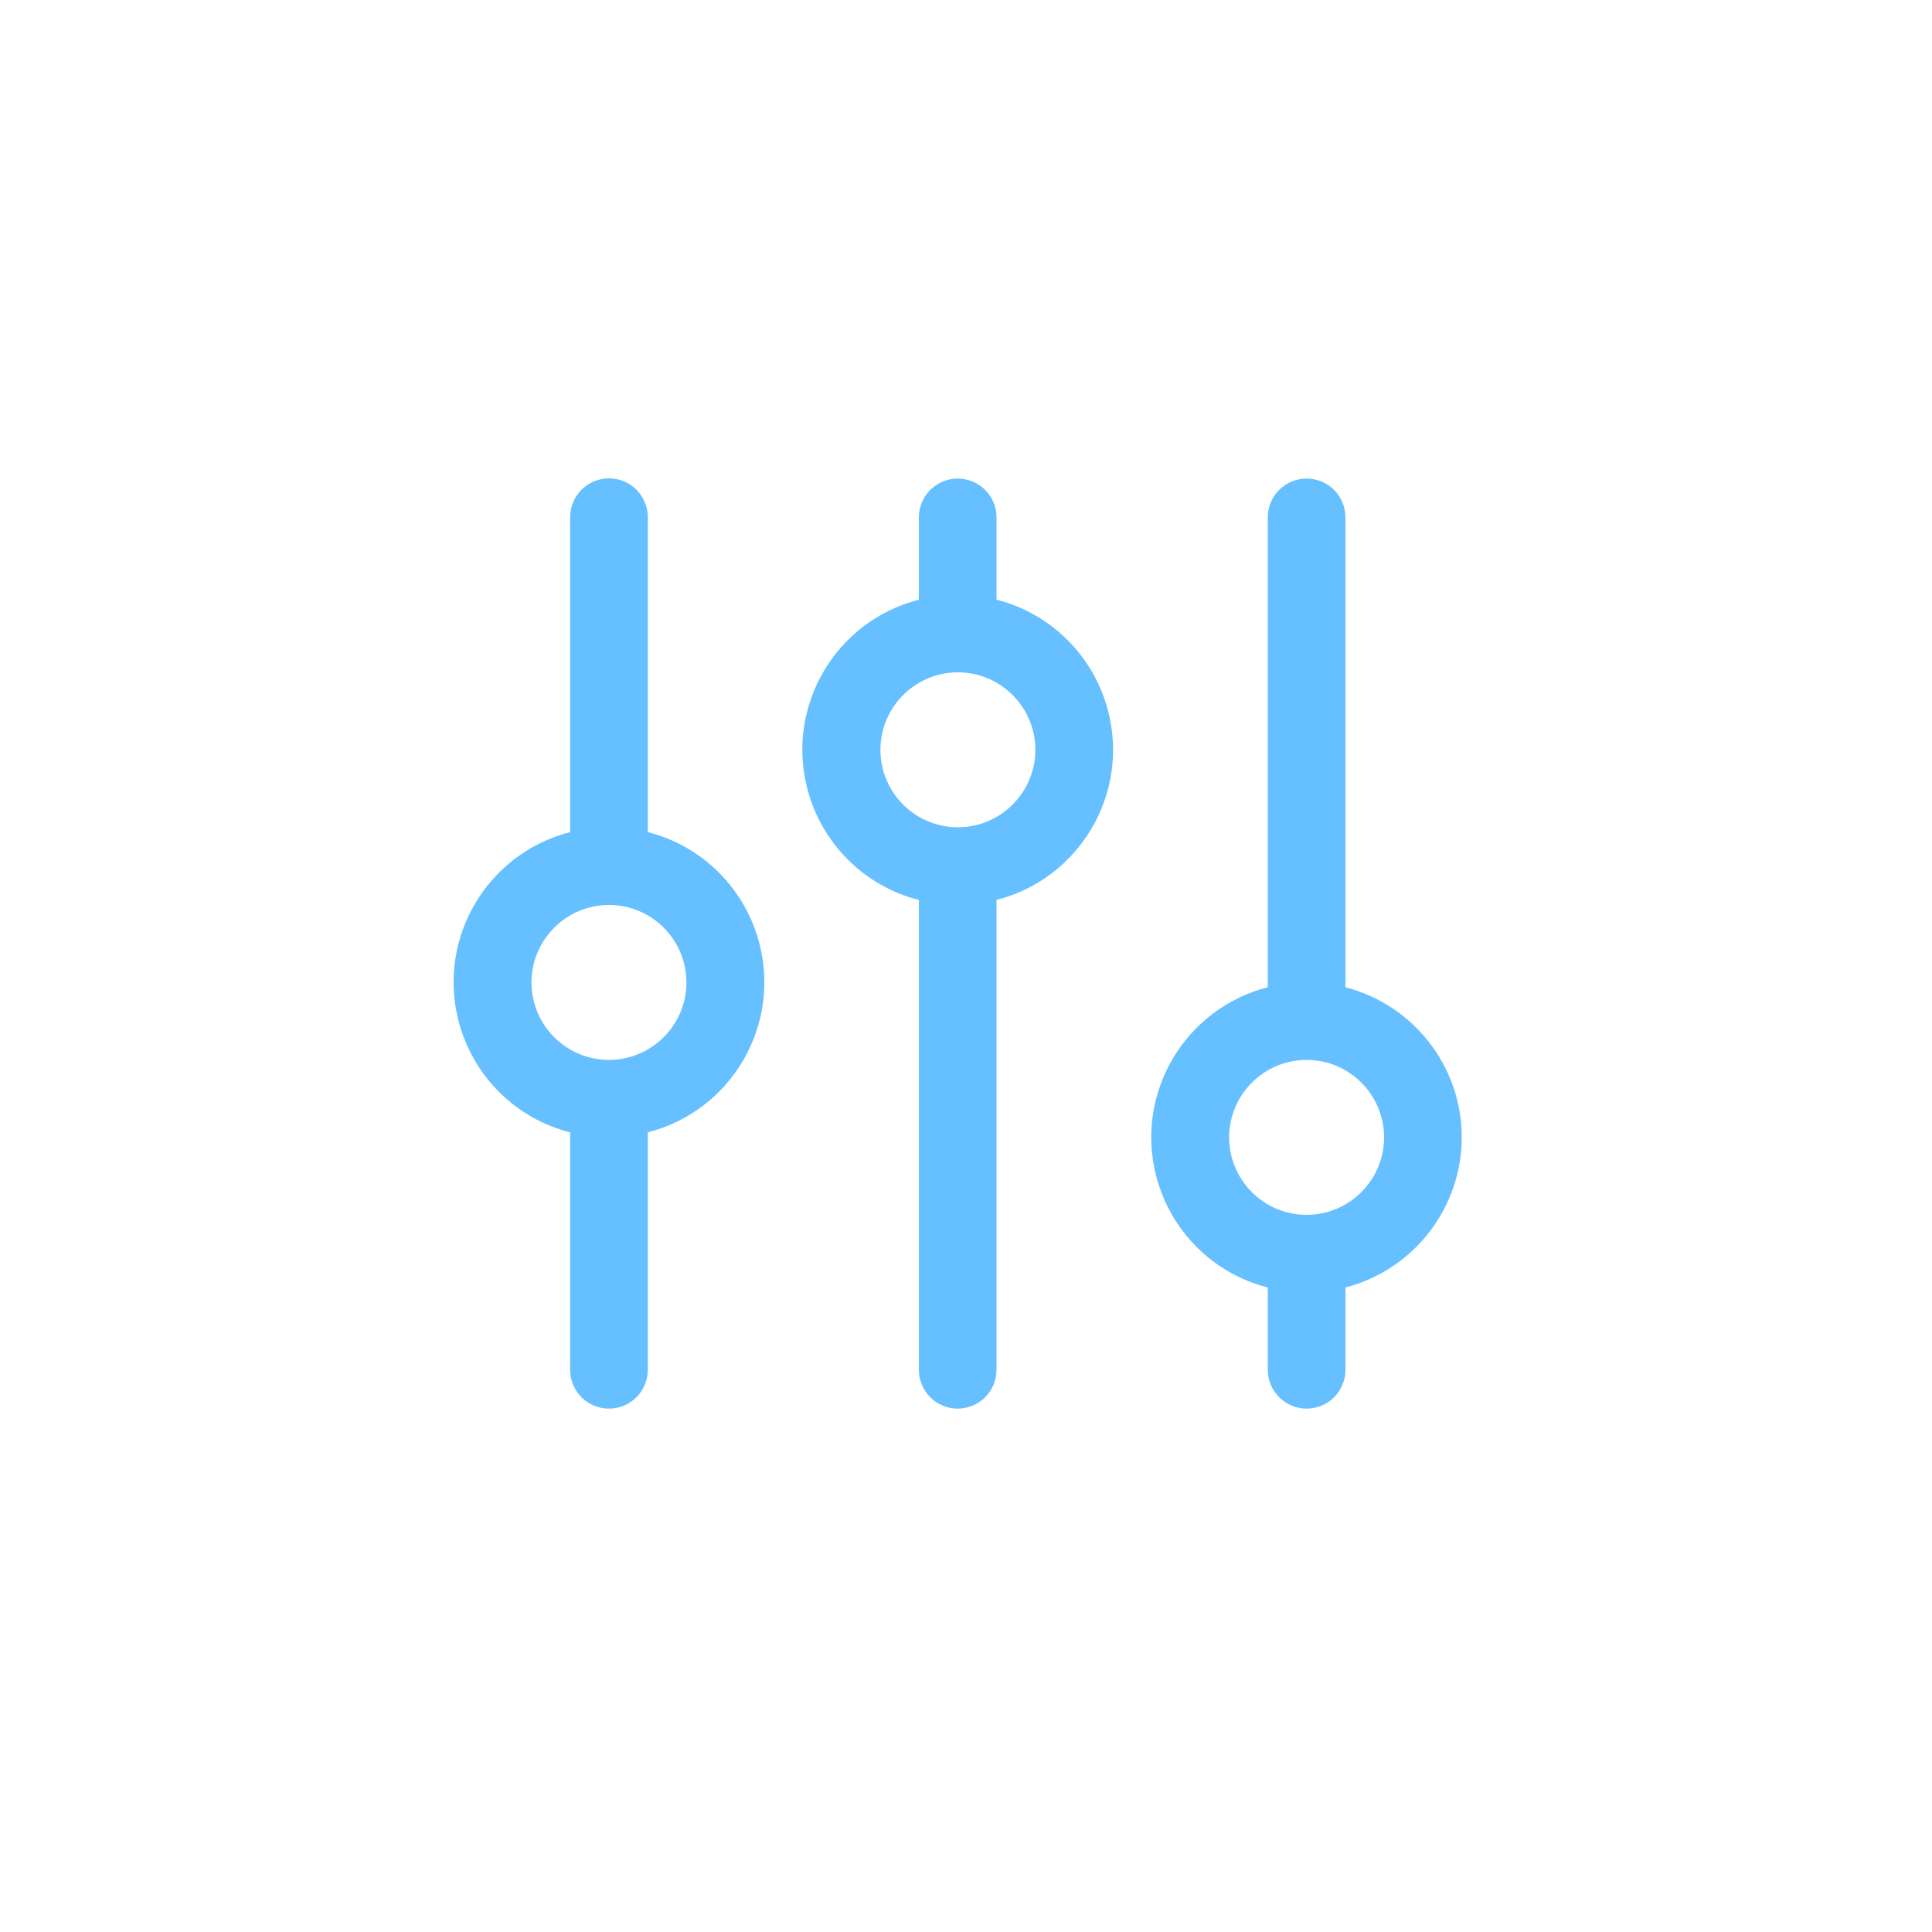
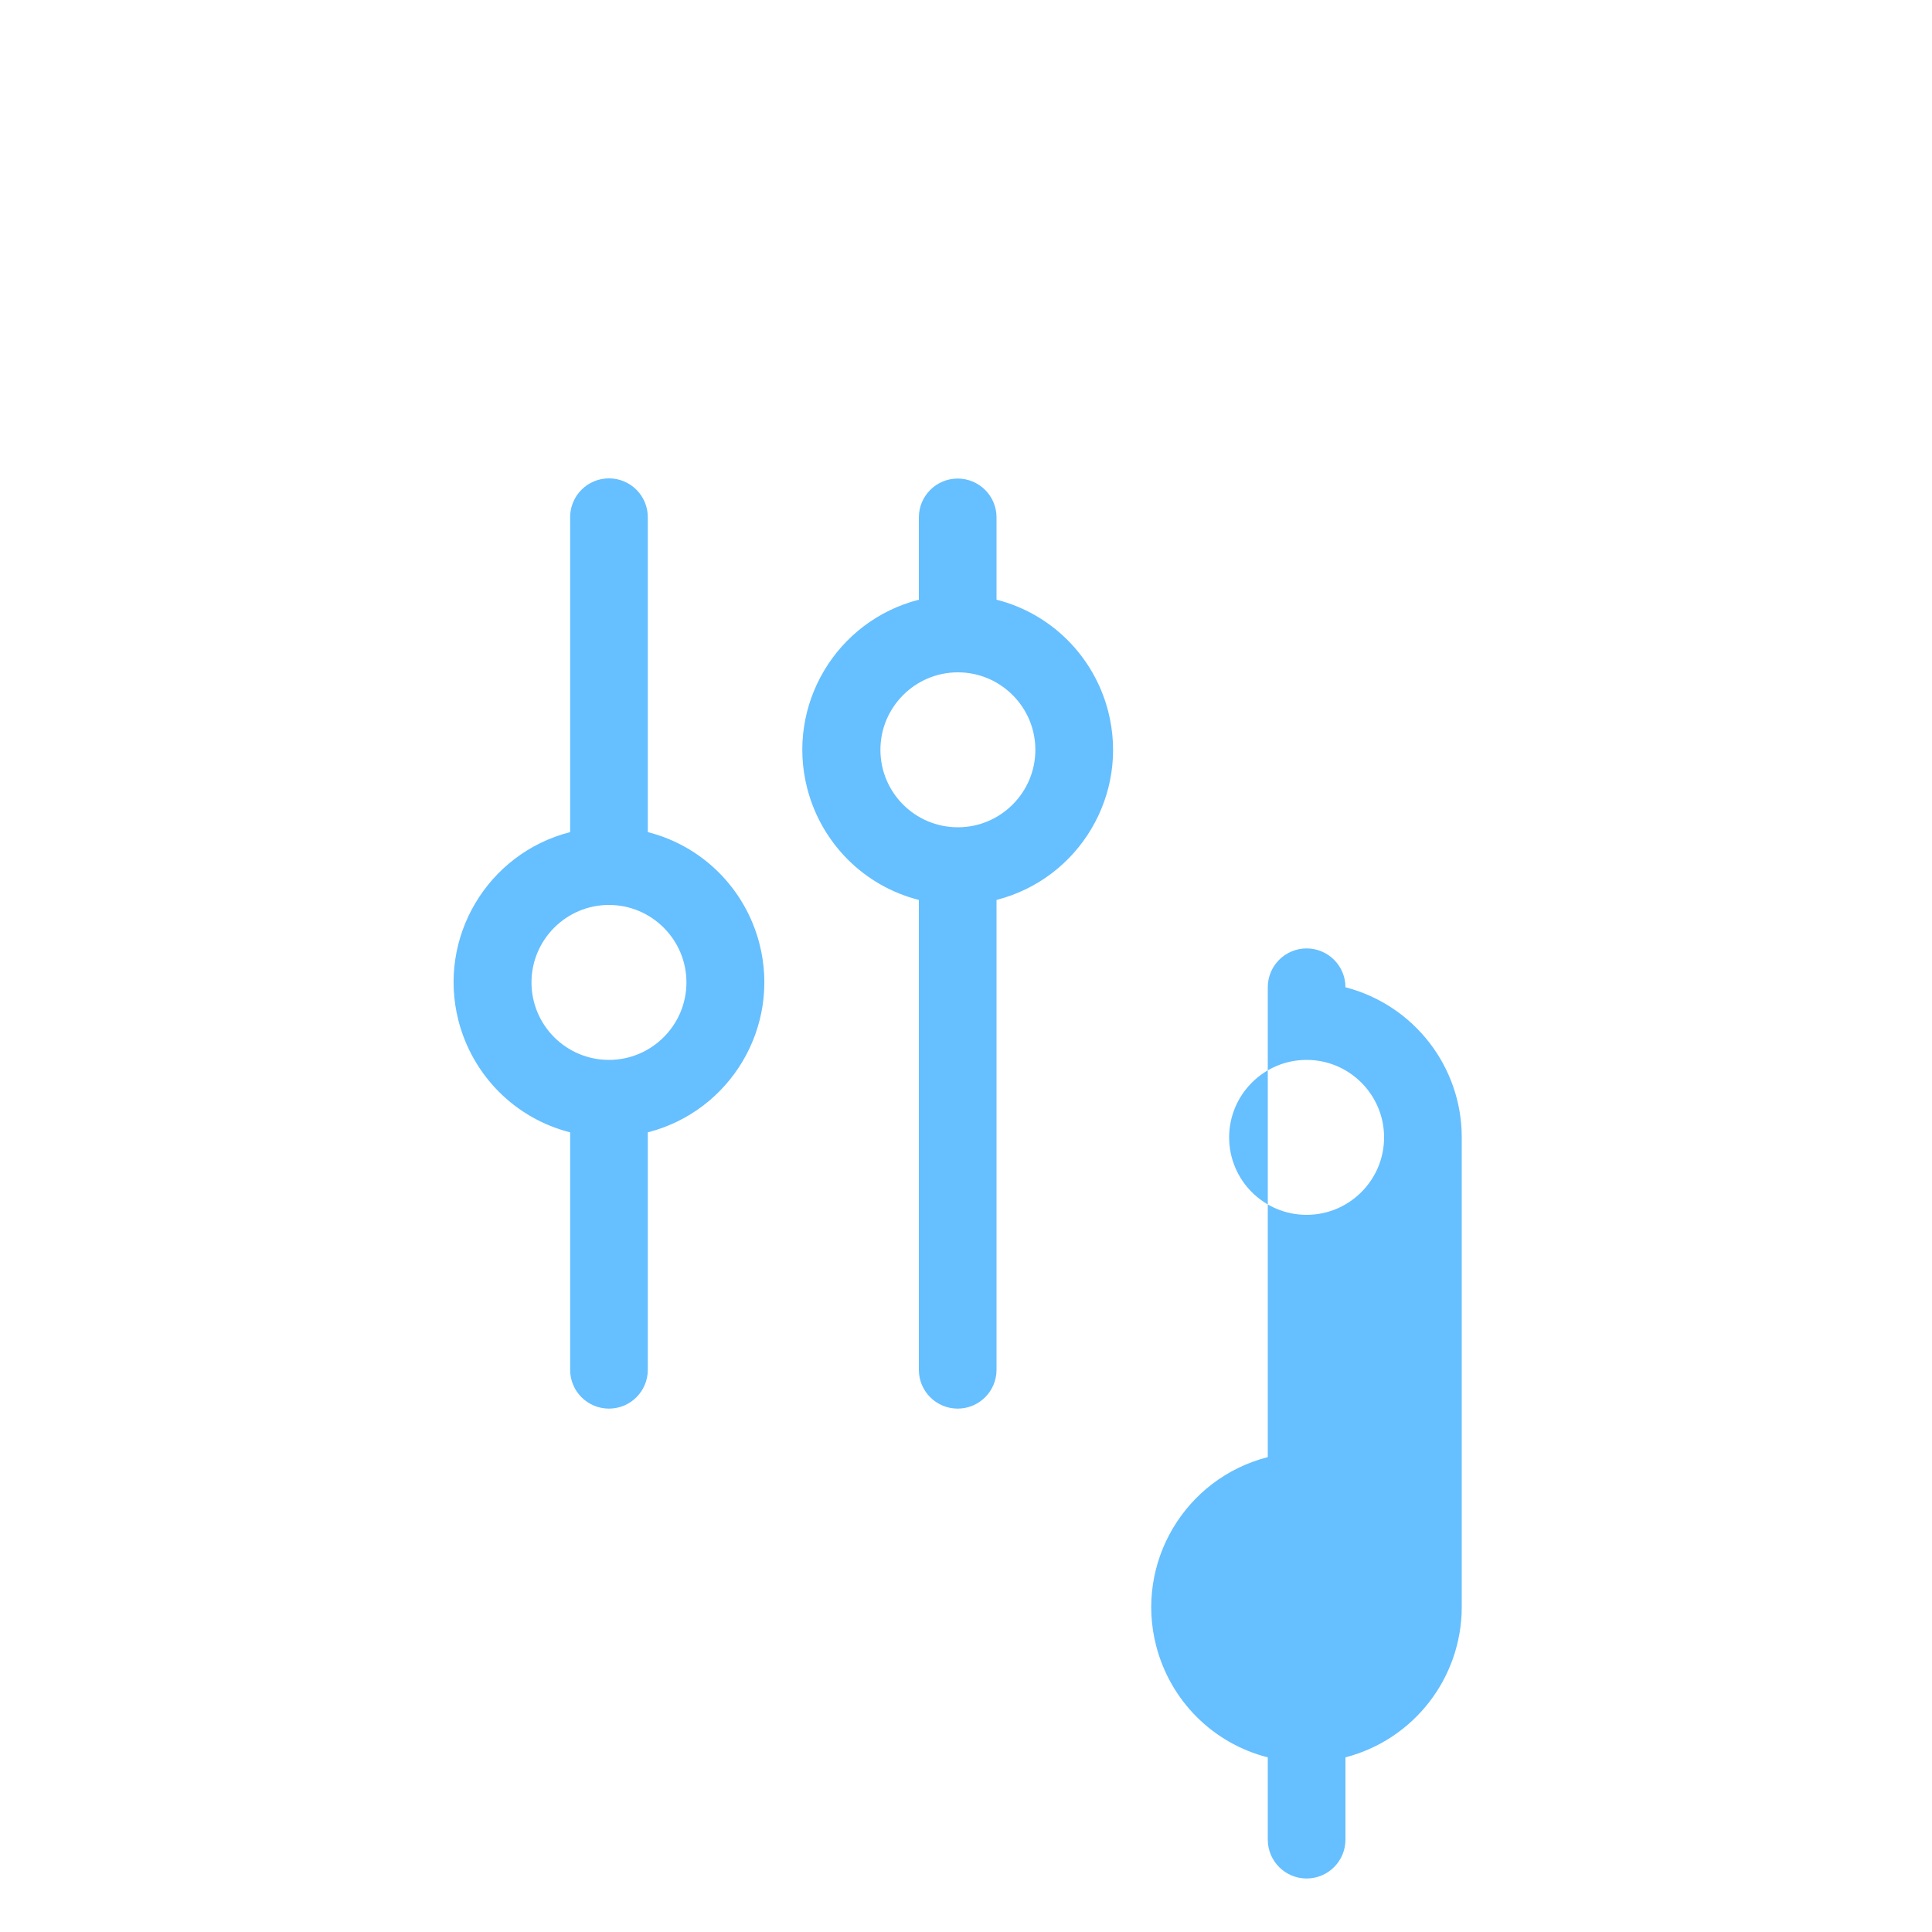
<svg xmlns="http://www.w3.org/2000/svg" id="NL" viewBox="0 0 100 100">
-   <path d="M33.53,43.07v-16.3c0-1.11-.9-2.01-2.01-2.01s-2.01.9-2.01,2.01v16.3c-4.29,1.1-6.88,5.47-5.78,9.76.73,2.84,2.94,5.06,5.78,5.78v12.29c0,1.11.9,2.01,2.01,2.01s2.01-.9,2.01-2.01v-12.29c4.29-1.1,6.88-5.47,5.78-9.76-.73-2.84-2.94-5.06-5.78-5.78ZM31.52,54.86c-2.22,0-4.01-1.8-4.01-4.01s1.8-4.01,4.01-4.01,4.01,1.8,4.01,4.01-1.8,4.01-4.01,4.01ZM51.58,31.04v-4.26c0-1.11-.9-2.01-2.01-2.01s-2.01.9-2.01,2.01v4.26c-4.29,1.1-6.88,5.47-5.78,9.76.73,2.84,2.94,5.06,5.78,5.78v24.32c0,1.11.9,2.01,2.01,2.01s2.01-.9,2.01-2.01v-24.32c4.29-1.1,6.88-5.47,5.78-9.76-.73-2.84-2.94-5.06-5.78-5.78ZM49.58,42.82c-2.22,0-4.01-1.8-4.01-4.01s1.8-4.01,4.01-4.01,4.01,1.8,4.01,4.01-1.8,4.01-4.01,4.01ZM75.66,58.87c0-3.66-2.48-6.85-6.02-7.77v-24.32c0-1.11-.9-2.01-2.01-2.01s-2.01.9-2.01,2.01v24.32c-4.29,1.1-6.88,5.47-5.78,9.76.73,2.84,2.94,5.06,5.78,5.78v4.26c0,1.11.9,2.01,2.01,2.01s2.01-.9,2.01-2.01v-4.26c3.54-.92,6.01-4.11,6.02-7.77ZM67.63,62.88c-2.22,0-4.01-1.8-4.01-4.01s1.8-4.01,4.01-4.01,4.01,1.8,4.01,4.01-1.8,4.01-4.01,4.01Z" fill="#66bfff" />
+   <path d="M33.53,43.07v-16.3c0-1.11-.9-2.01-2.01-2.01s-2.01.9-2.01,2.01v16.3c-4.29,1.1-6.88,5.47-5.78,9.76.73,2.84,2.94,5.06,5.78,5.78v12.29c0,1.11.9,2.01,2.01,2.01s2.01-.9,2.01-2.01v-12.29c4.29-1.1,6.88-5.47,5.78-9.76-.73-2.84-2.94-5.06-5.78-5.78ZM31.52,54.86c-2.22,0-4.01-1.8-4.01-4.01s1.8-4.01,4.01-4.01,4.01,1.8,4.01,4.01-1.8,4.01-4.01,4.01ZM51.58,31.04v-4.26c0-1.11-.9-2.01-2.01-2.01s-2.01.9-2.01,2.01v4.26c-4.29,1.1-6.88,5.47-5.78,9.76.73,2.84,2.94,5.06,5.78,5.78v24.32c0,1.11.9,2.01,2.01,2.01s2.01-.9,2.01-2.01v-24.32c4.29-1.1,6.88-5.47,5.78-9.76-.73-2.84-2.94-5.06-5.78-5.78ZM49.58,42.82c-2.22,0-4.01-1.8-4.01-4.01s1.8-4.01,4.01-4.01,4.01,1.8,4.01,4.01-1.8,4.01-4.01,4.01ZM75.66,58.87c0-3.66-2.48-6.85-6.02-7.77c0-1.11-.9-2.01-2.01-2.01s-2.01.9-2.01,2.01v24.32c-4.29,1.1-6.88,5.47-5.78,9.76.73,2.84,2.94,5.06,5.78,5.78v4.26c0,1.11.9,2.01,2.01,2.01s2.01-.9,2.01-2.01v-4.26c3.54-.92,6.01-4.11,6.02-7.77ZM67.63,62.88c-2.22,0-4.01-1.8-4.01-4.01s1.8-4.01,4.01-4.01,4.01,1.8,4.01,4.01-1.8,4.01-4.01,4.01Z" fill="#66bfff" />
</svg>